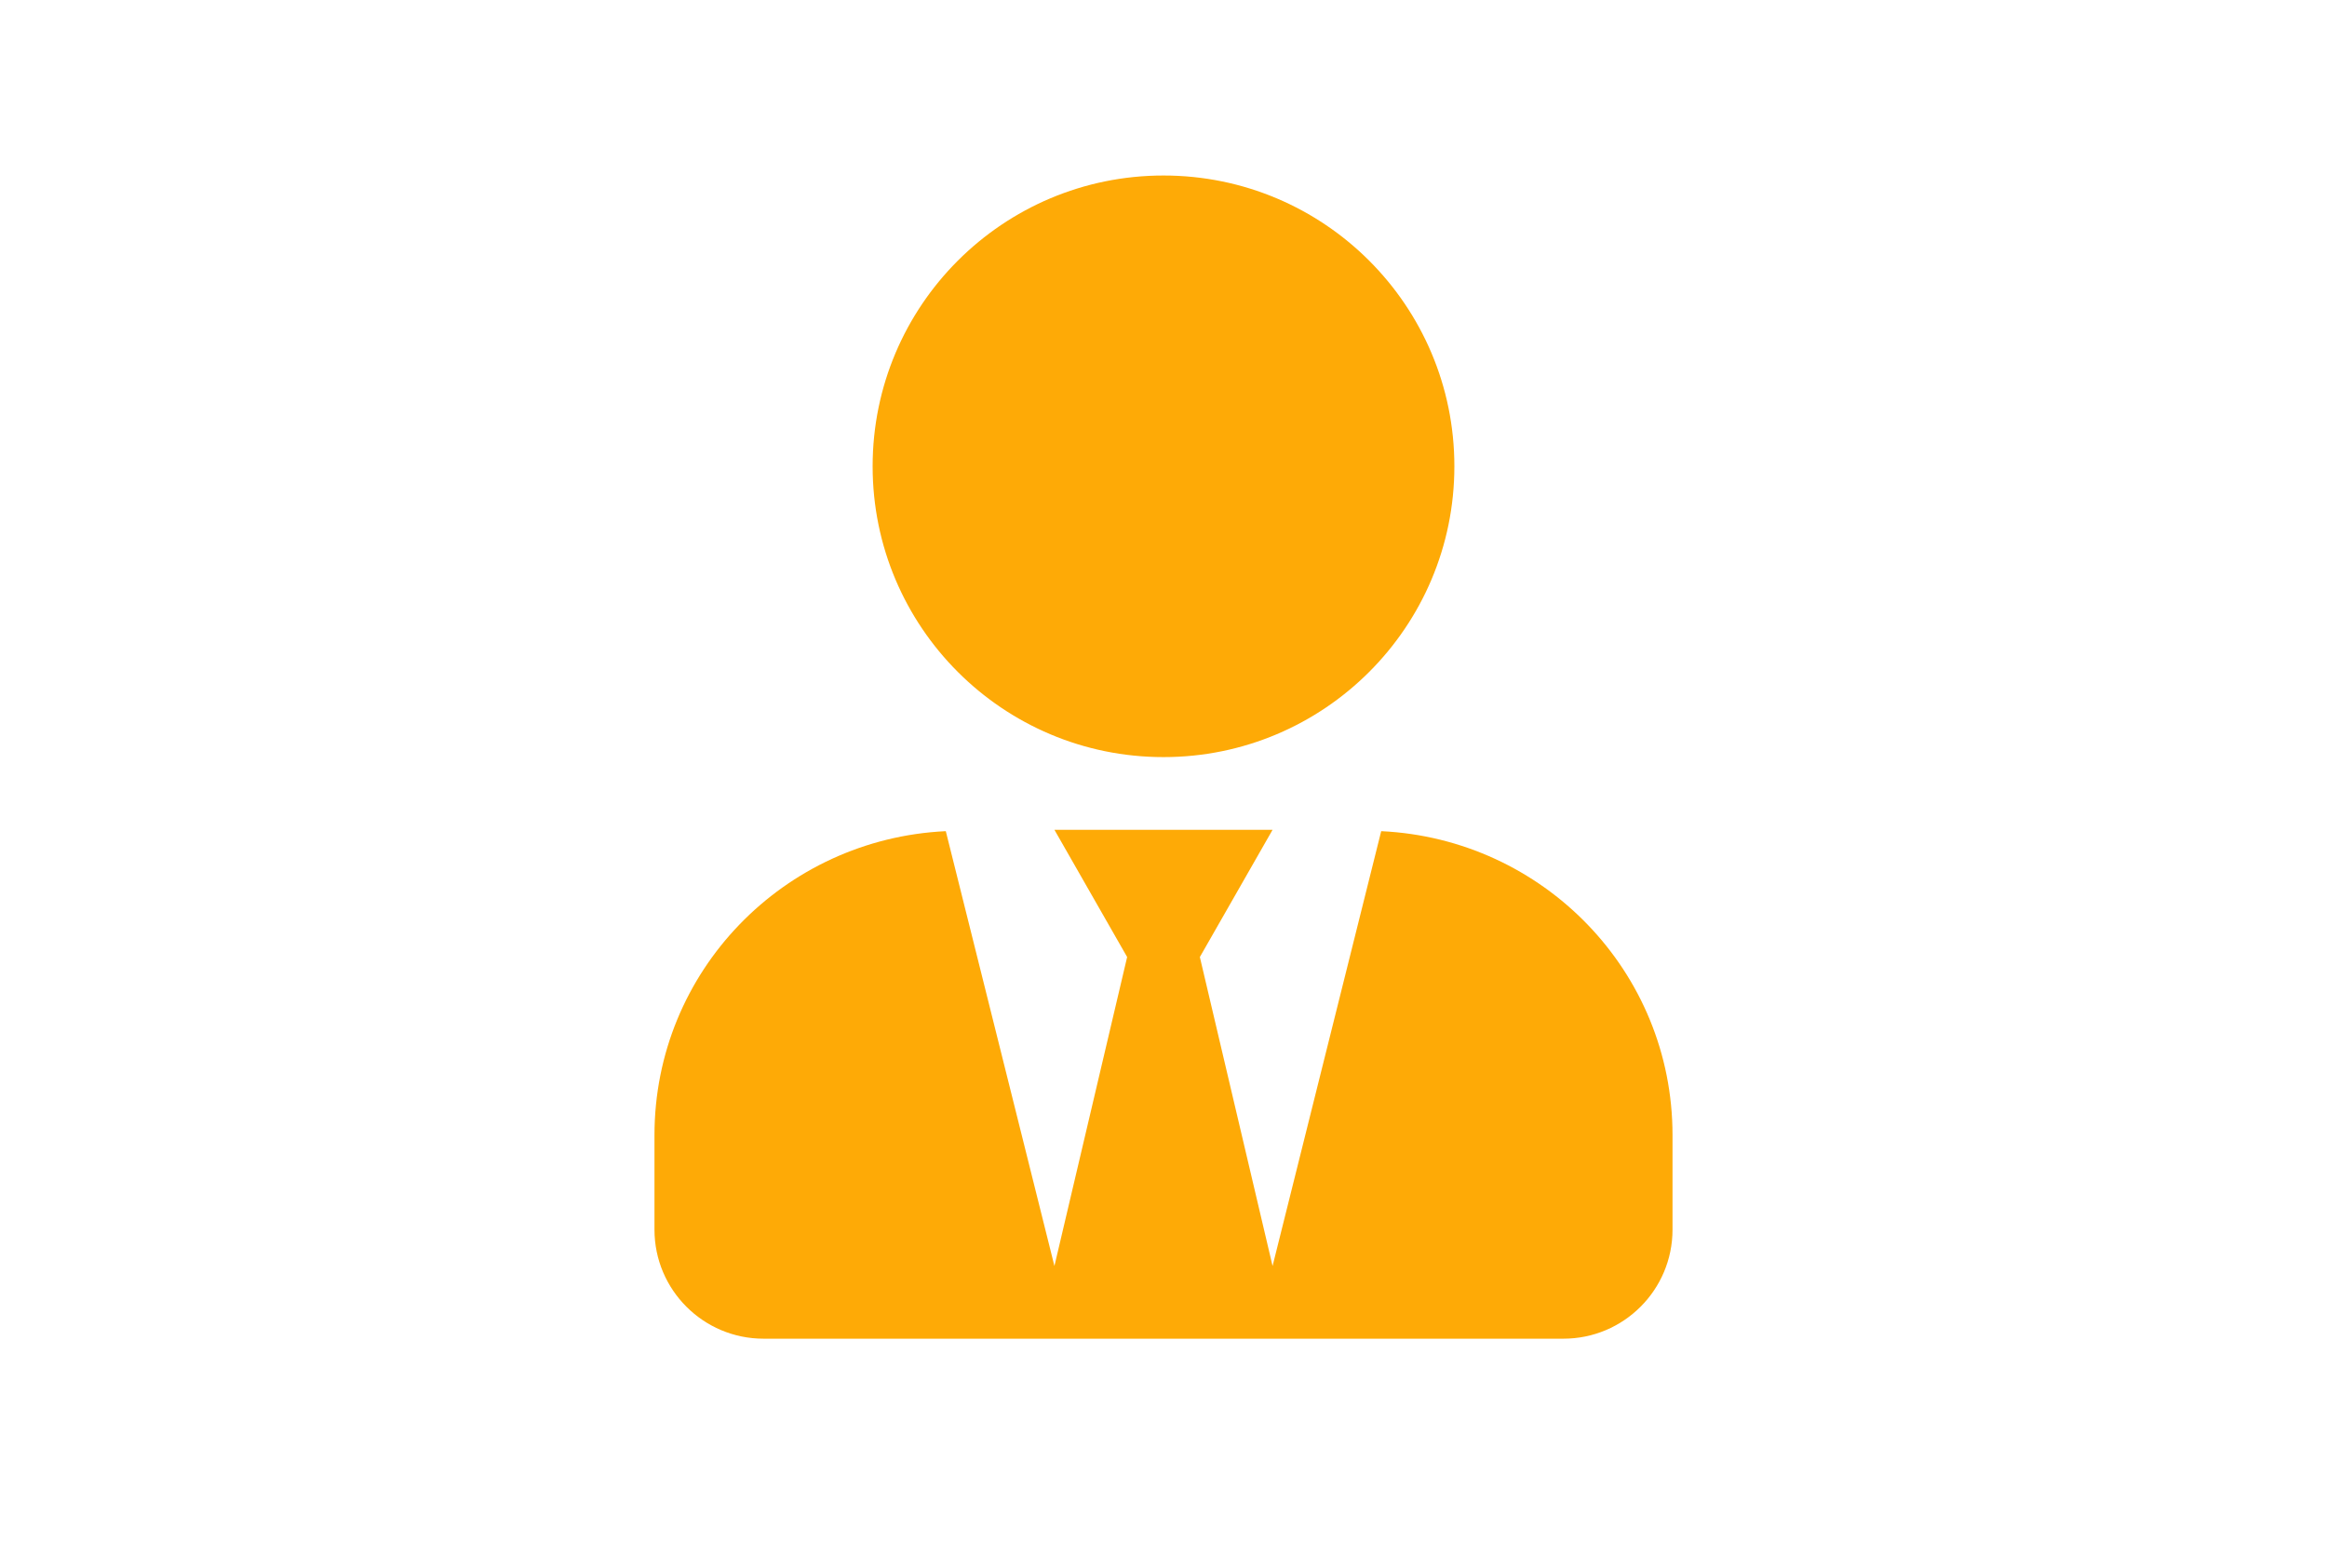
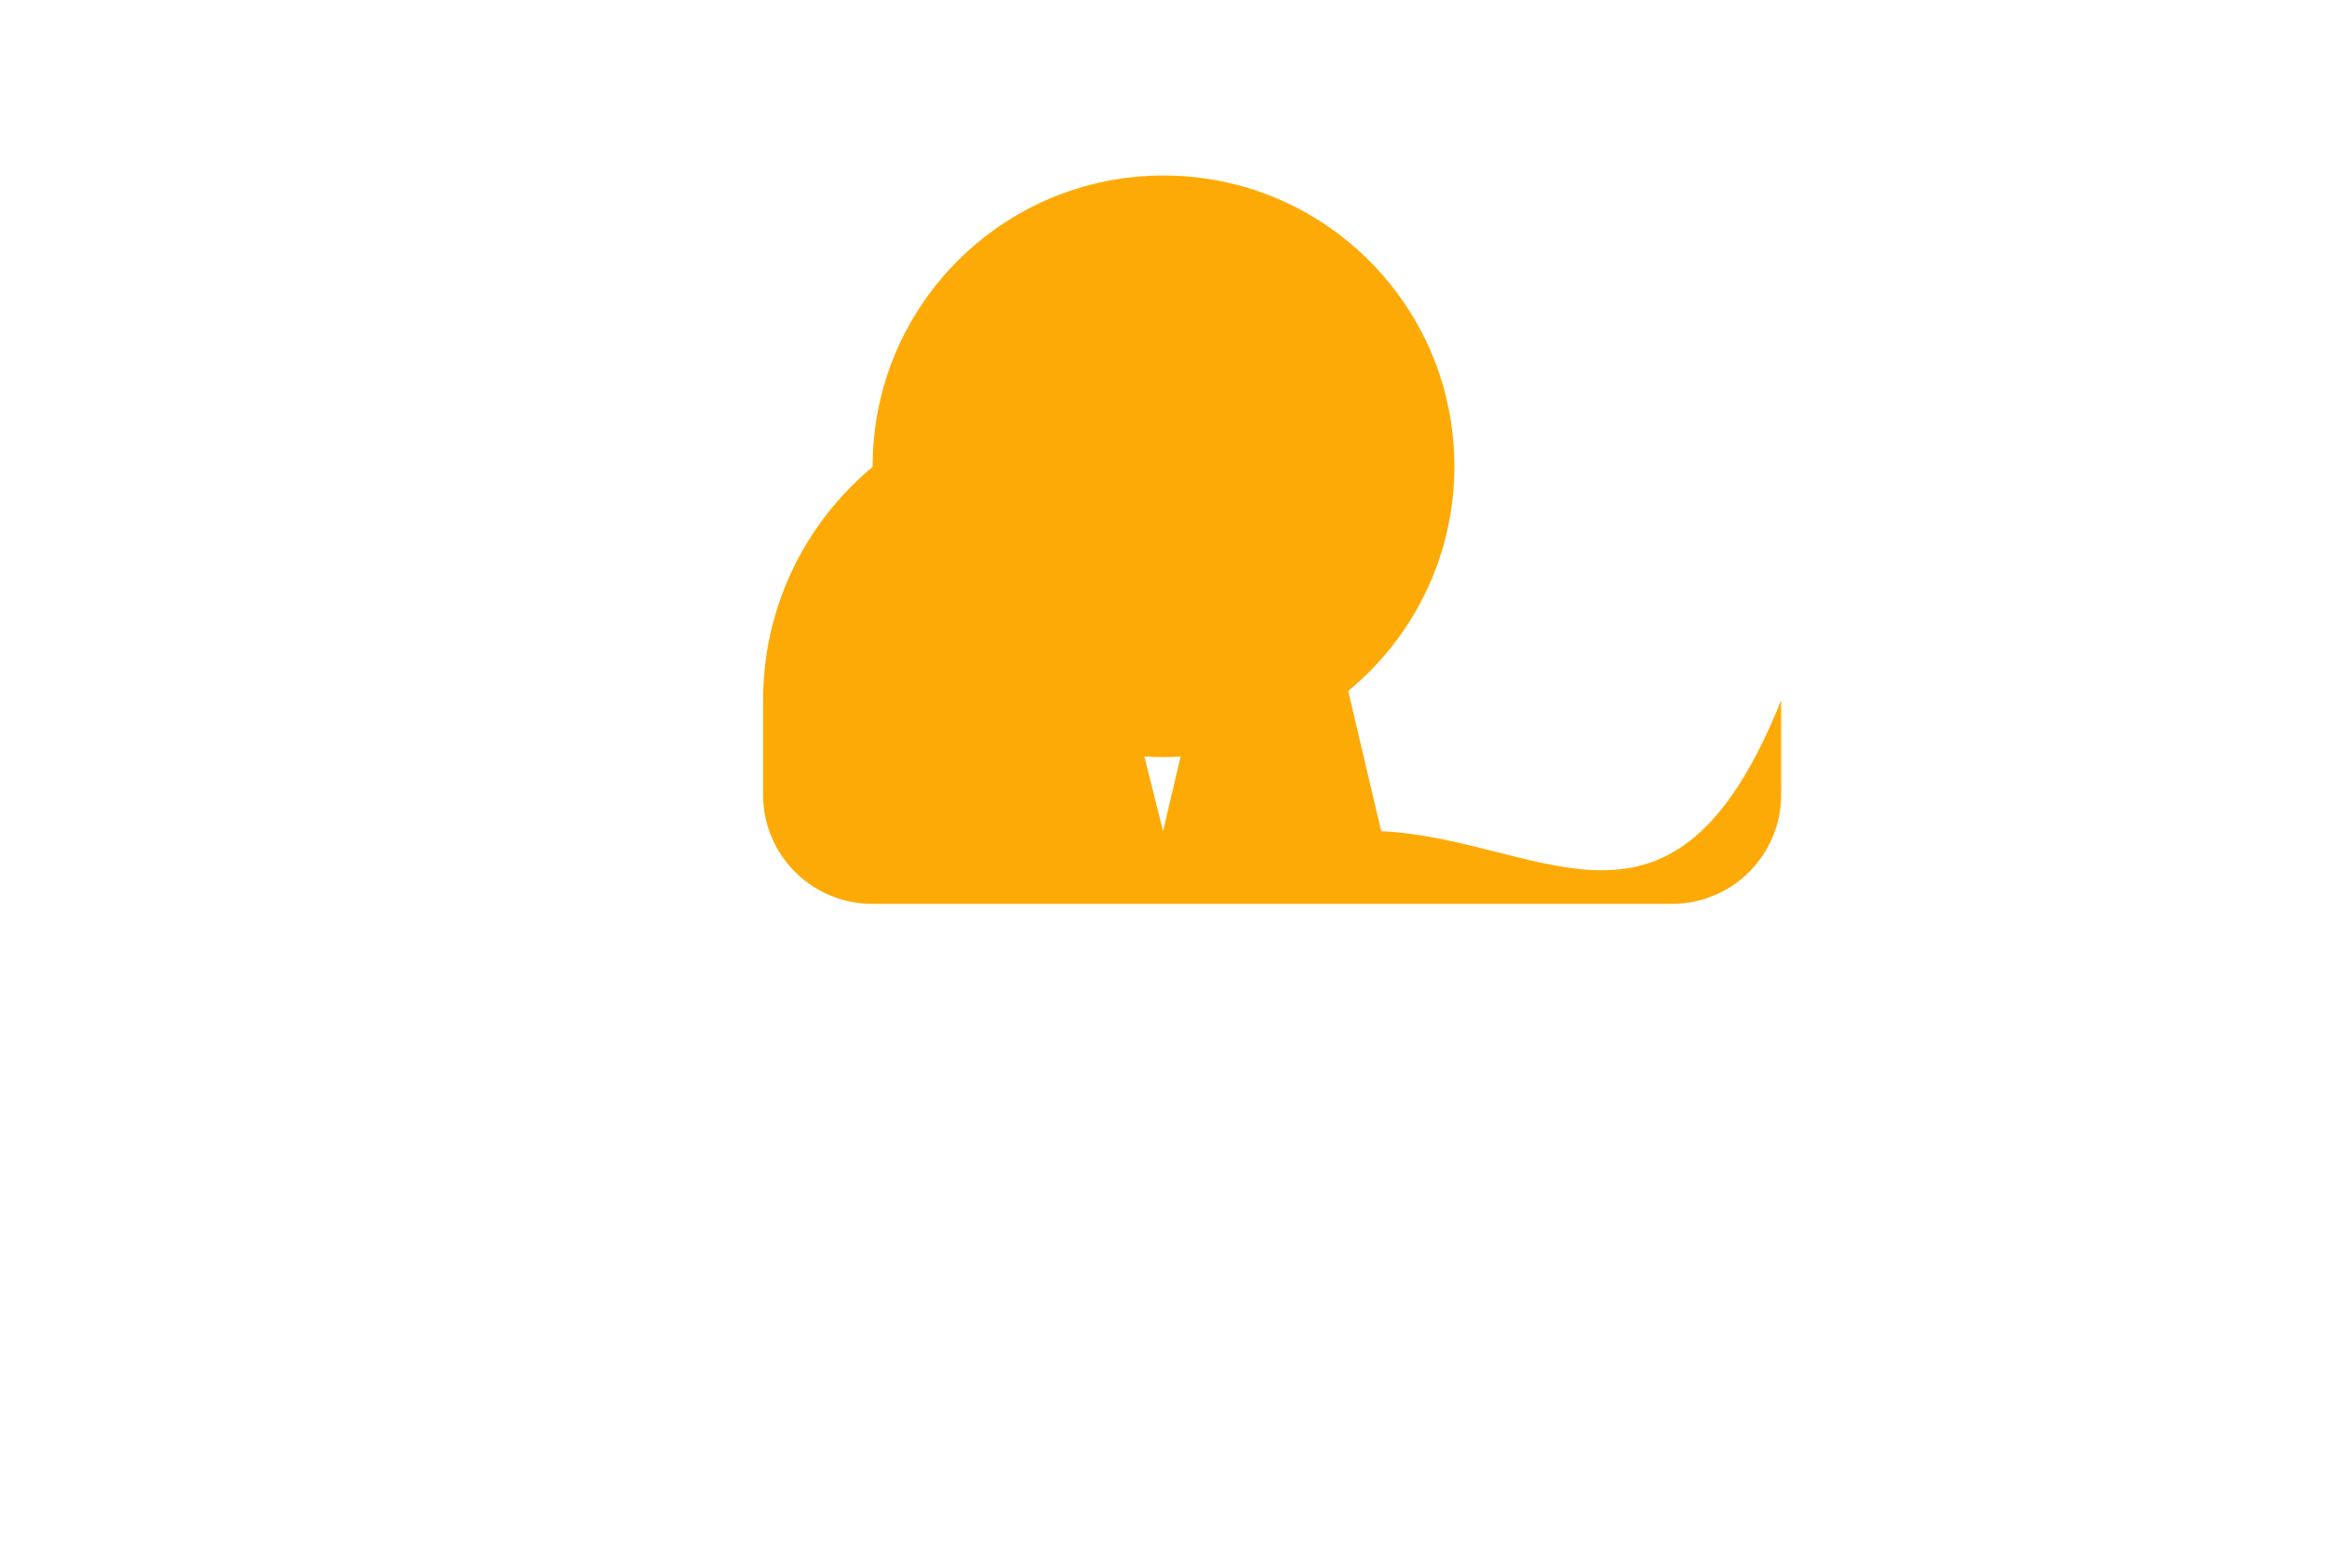
<svg xmlns="http://www.w3.org/2000/svg" version="1.1" id="Ebene_1" x="0px" y="0px" width="566.93px" height="382px" viewBox="0 -42.77 566.93 382" enable-background="new 0 -42.77 566.93 382" xml:space="preserve">
-   <path fill="#FEAA06" d="M283.465,141.73c39.142,0,70.865-31.723,70.865-70.865C354.33,31.723,322.606,0,283.465,0  S212.6,31.723,212.6,70.865C212.6,110.007,244.323,141.73,283.465,141.73z M336.503,159.779l-26.464,105.965l-17.717-75.294  l17.717-31.003h-53.148l17.716,31.003l-17.716,75.294l-26.464-105.965c-39.474,1.882-70.976,34.158-70.976,74.076v23.031  c0,14.67,11.903,26.574,26.574,26.574h194.879c14.672,0,26.574-11.904,26.574-26.574v-23.031  C407.479,193.937,375.977,161.661,336.503,159.779L336.503,159.779z" />
+   <path fill="#FEAA06" d="M283.465,141.73c39.142,0,70.865-31.723,70.865-70.865C354.33,31.723,322.606,0,283.465,0  S212.6,31.723,212.6,70.865C212.6,110.007,244.323,141.73,283.465,141.73z M336.503,159.779l-17.717-75.294  l17.717-31.003h-53.148l17.716,31.003l-17.716,75.294l-26.464-105.965c-39.474,1.882-70.976,34.158-70.976,74.076v23.031  c0,14.67,11.903,26.574,26.574,26.574h194.879c14.672,0,26.574-11.904,26.574-26.574v-23.031  C407.479,193.937,375.977,161.661,336.503,159.779L336.503,159.779z" />
</svg>